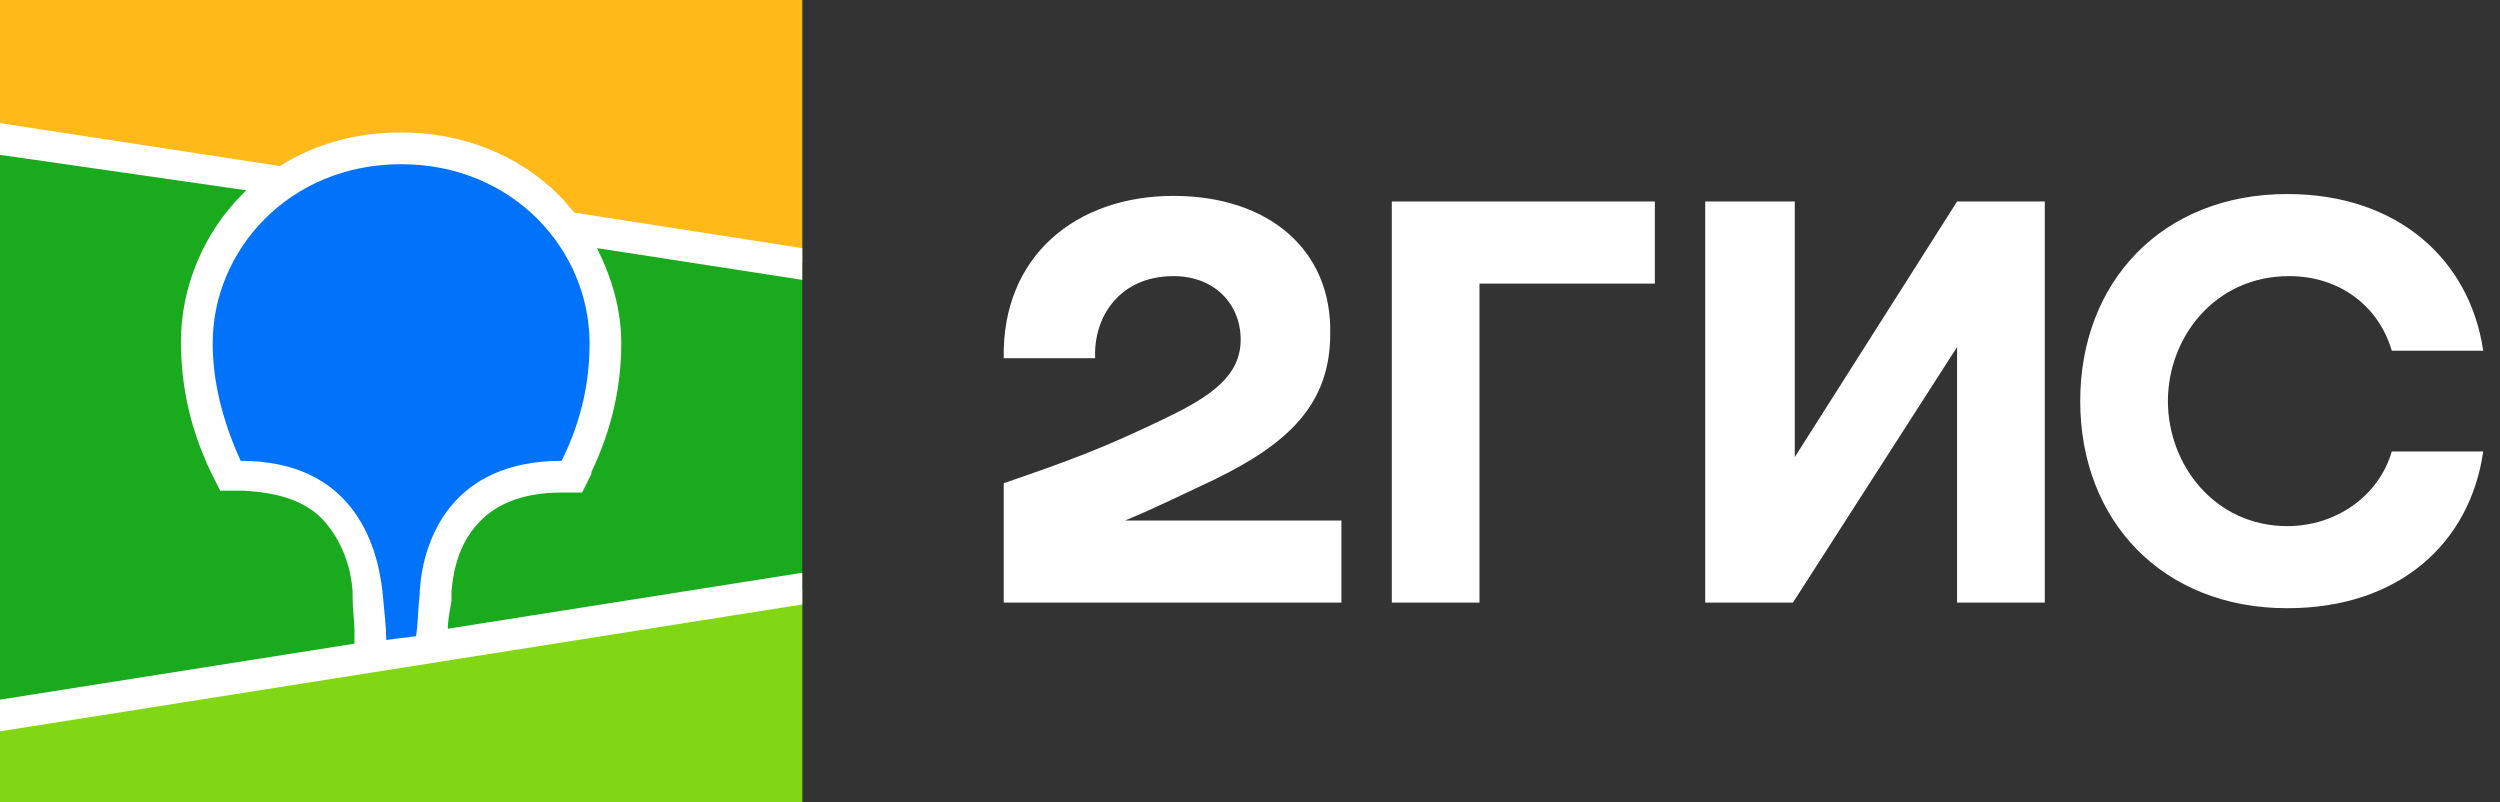
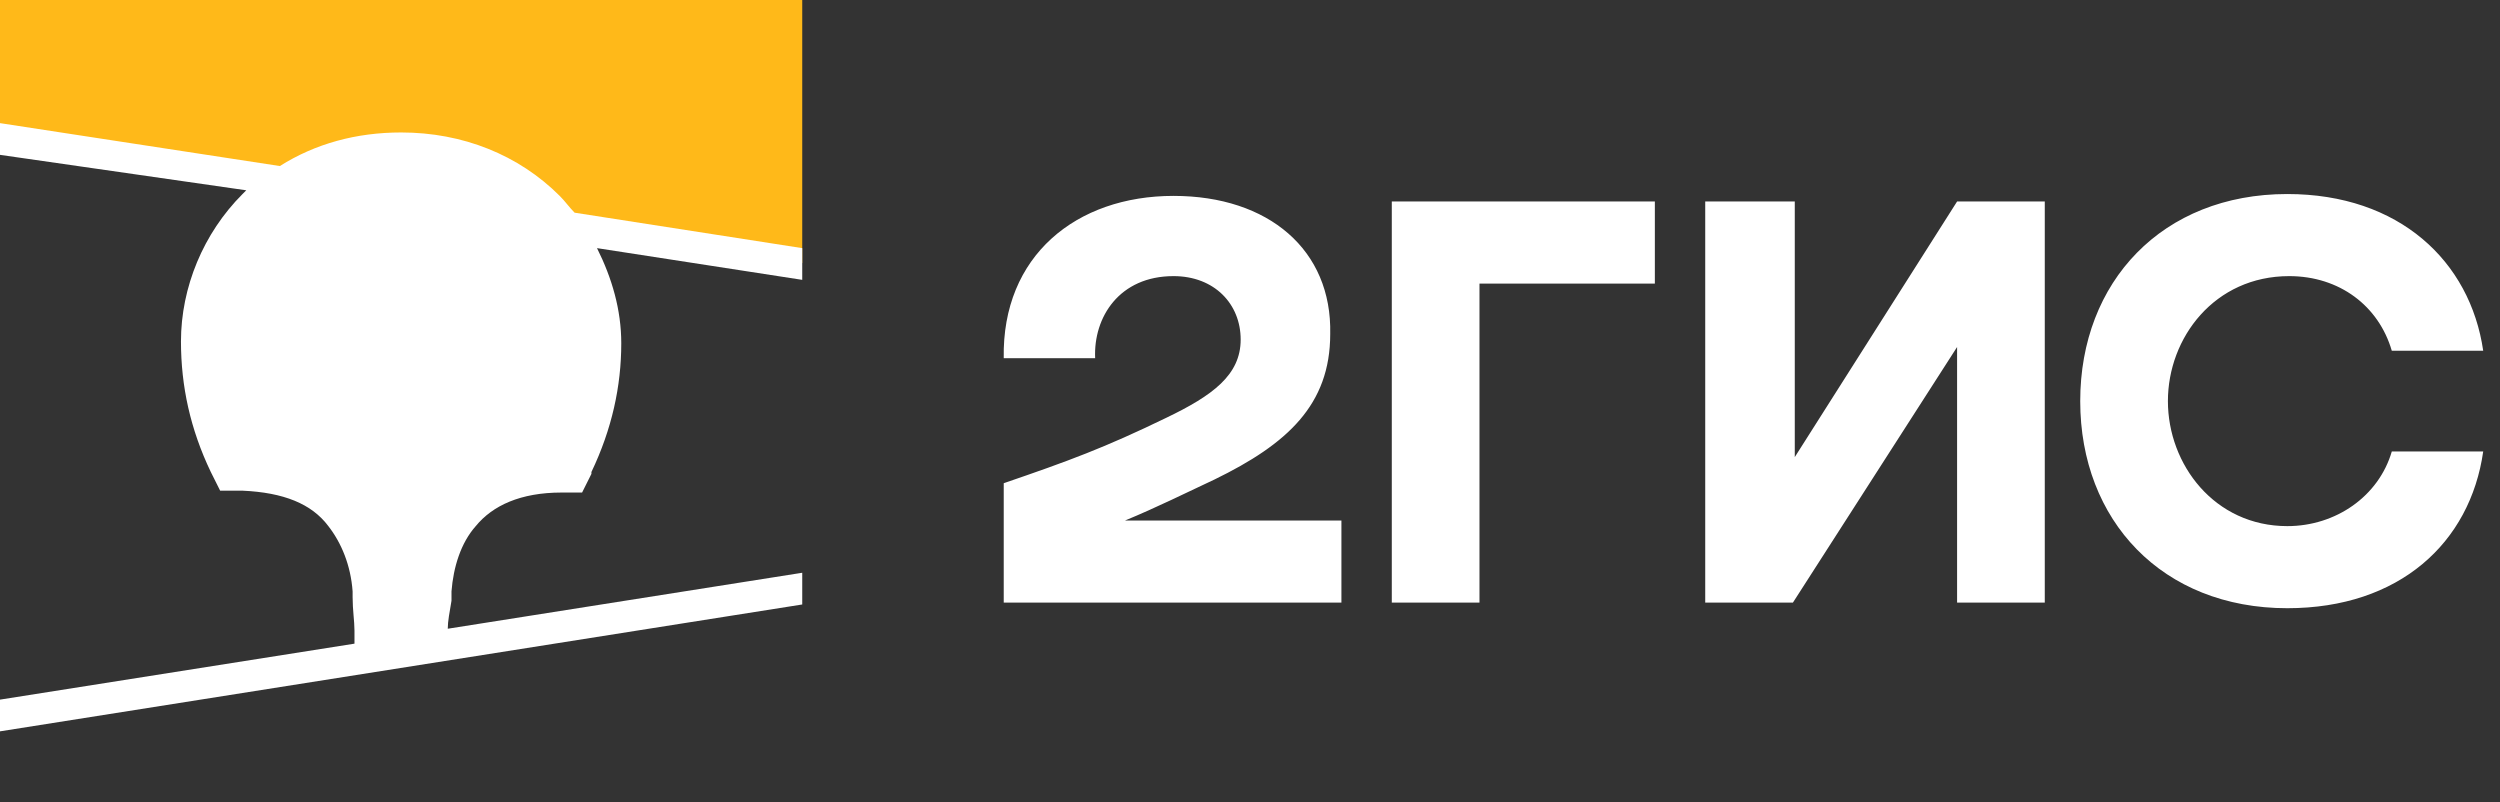
<svg xmlns="http://www.w3.org/2000/svg" width="134" height="43" viewBox="0 0 134 43" fill="none">
  <rect x="0" y="0" width="134" height="43" fill="#333333" stroke="none" />
-   <path d="M43 0H0V43H43V0Z" fill="#19AA1E" />
  <path fill-rule="evenodd" clip-rule="evenodd" d="M0 0H43V14.1L0 7.4V0Z" fill="#FFB919" />
-   <path fill-rule="evenodd" clip-rule="evenodd" d="M0 38.3L43 31.6V43H0V38.3Z" fill="#82D714" />
  <path fill-rule="evenodd" clip-rule="evenodd" d="M0 6.6L15 8.9C16.9 7.7 19.1 7.1 21.5 7.1C24.8 7.1 27.8 8.3 30 10.5C30.3 10.8 30.5 11.1 30.8 11.4L43 13.3V15L32 13.3C32.8 14.9 33.3 16.6 33.3 18.4C33.3 20.7 32.8 23 31.7 25.3V25.4L31.2 26.4H30.1C27.9 26.4 26.4 27.1 25.5 28.2C24.7 29.1 24.3 30.4 24.2 31.7V31.9V32V32.2C24.1 32.8 24 33.3 24 33.7L43 30.7V32.4L0 39.2V37.5L19 34.5V34.1V34V33.9V33.8C19 33.3 18.9 32.7 18.9 32V31.9V31.7C18.8 30.3 18.3 29.1 17.6 28.2C16.7 27 15.2 26.4 13 26.3H12.9H11.8L11.3 25.3C10.2 23 9.7 20.7 9.7 18.3C9.7 15.4 10.9 12.5 13 10.4C13.1 10.3 13.1 10.3 13.2 10.2L0 8.3V6.6Z" fill="white" />
-   <path fill-rule="evenodd" clip-rule="evenodd" d="M21.5 8.801C27.5 8.801 31.6 13.401 31.6 18.401C31.6 20.401 31.2 22.501 30.1 24.701C24.2 24.701 22.7 28.901 22.5 31.601V31.801C22.4 32.701 22.4 33.501 22.3 34.101L20.7 34.301V34.201C20.7 33.601 20.6 32.801 20.5 31.701C20.2 29.001 18.8 24.701 12.9 24.701C11.9 22.501 11.4 20.401 11.4 18.401C11.4 13.401 15.5 8.801 21.5 8.801Z" fill="#0073FA" />
  <path fill-rule="evenodd" clip-rule="evenodd" d="M62.9 10.5C57.7 10.5 53.7 13.7 53.8 19.2H58.7C58.6 17 60 14.8 62.9 14.8C65.1 14.8 66.5 16.3 66.5 18.2C66.5 20.1 65 21.2 62.5 22.4C59.2 24 57.3 24.7 53.8 25.9V32.3H71.9V27.9H60.3C62 27.2 63.6 26.4 65.1 25.7C69 23.8 71.3 21.7 71.3 17.9C71.4 13.4 68 10.5 62.9 10.5ZM79.3 15.2H88.7V10.8H74.6V32.3H79.3V15.2ZM96.1 10.8H91.4V32.3H96.1L104.9 18.6V32.3H109.6V10.8H104.9L96.2 24.5V10.8H96.1ZM133.1 24.2H128.2C127.5 26.6 125.2 28.2 122.6 28.2C118.7 28.2 116.2 24.9 116.2 21.5C116.2 18.1 118.7 14.8 122.7 14.8C125.4 14.8 127.5 16.4 128.2 18.8H133.1C132.4 14 128.6 10.4 122.6 10.4C115.9 10.4 111.5 15.1 111.5 21.5C111.5 27.9 115.9 32.6 122.6 32.6C128.6 32.6 132.4 29.1 133.1 24.2Z" fill="white" />
</svg>